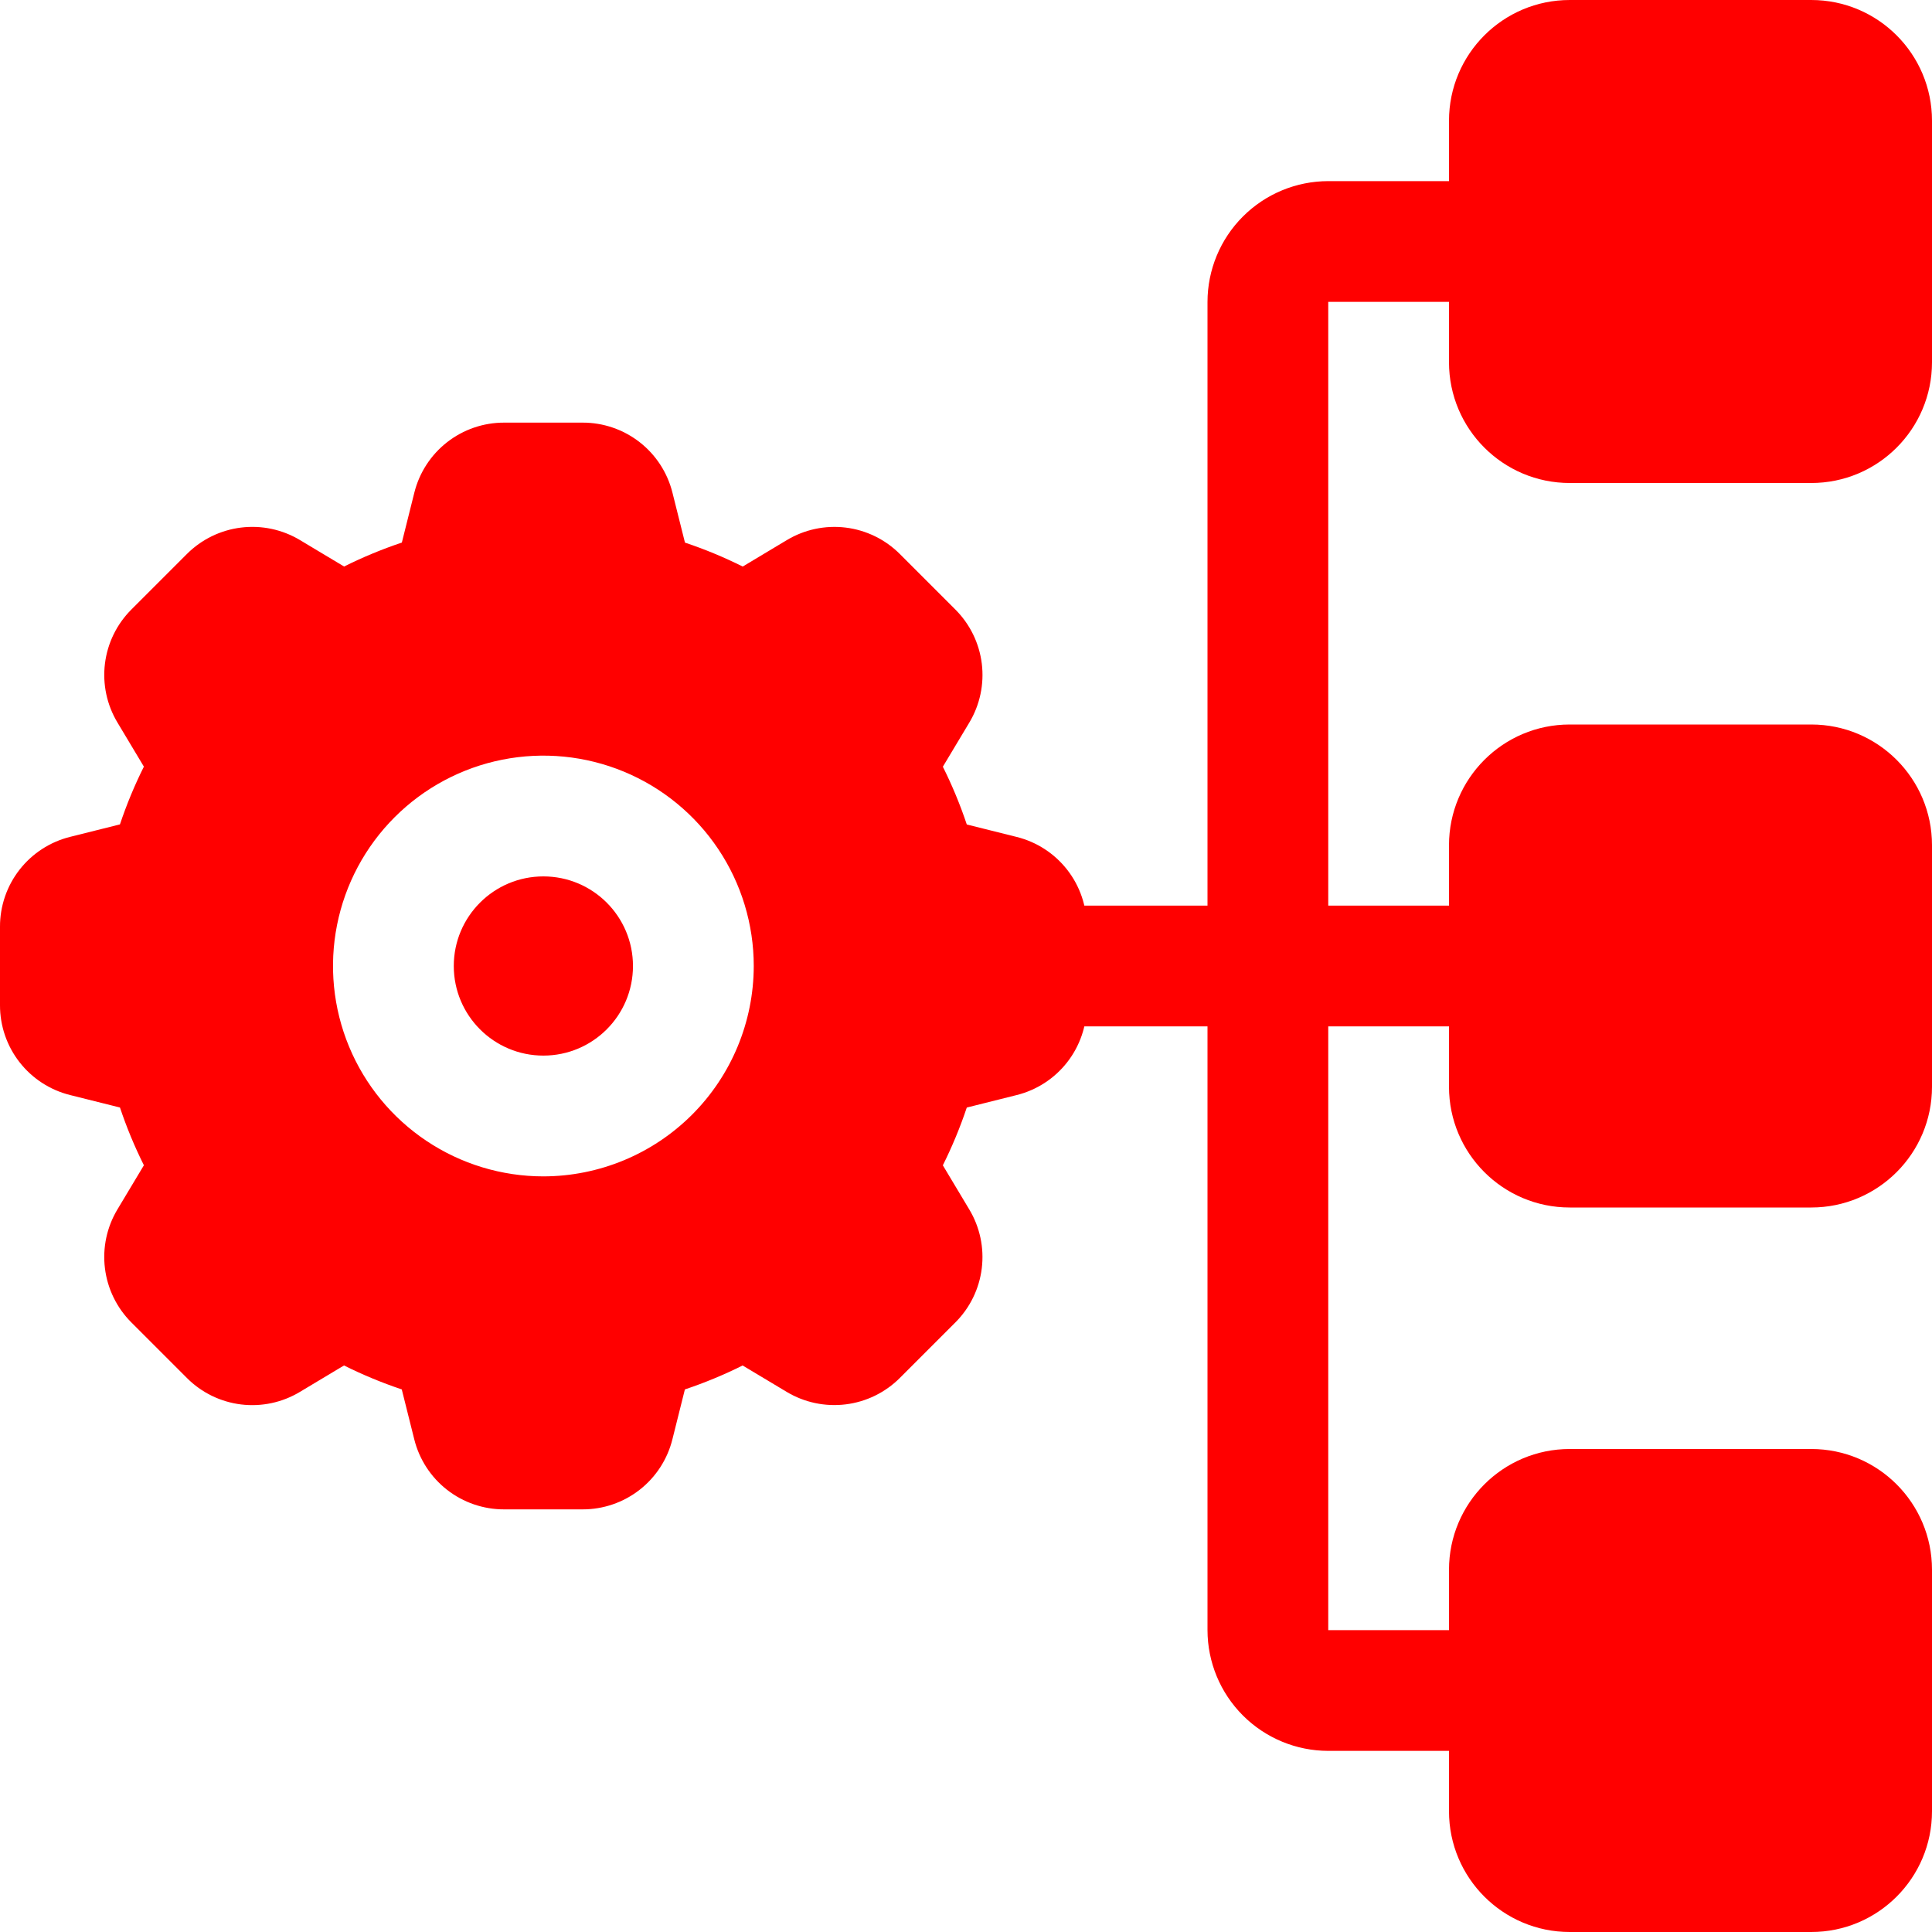
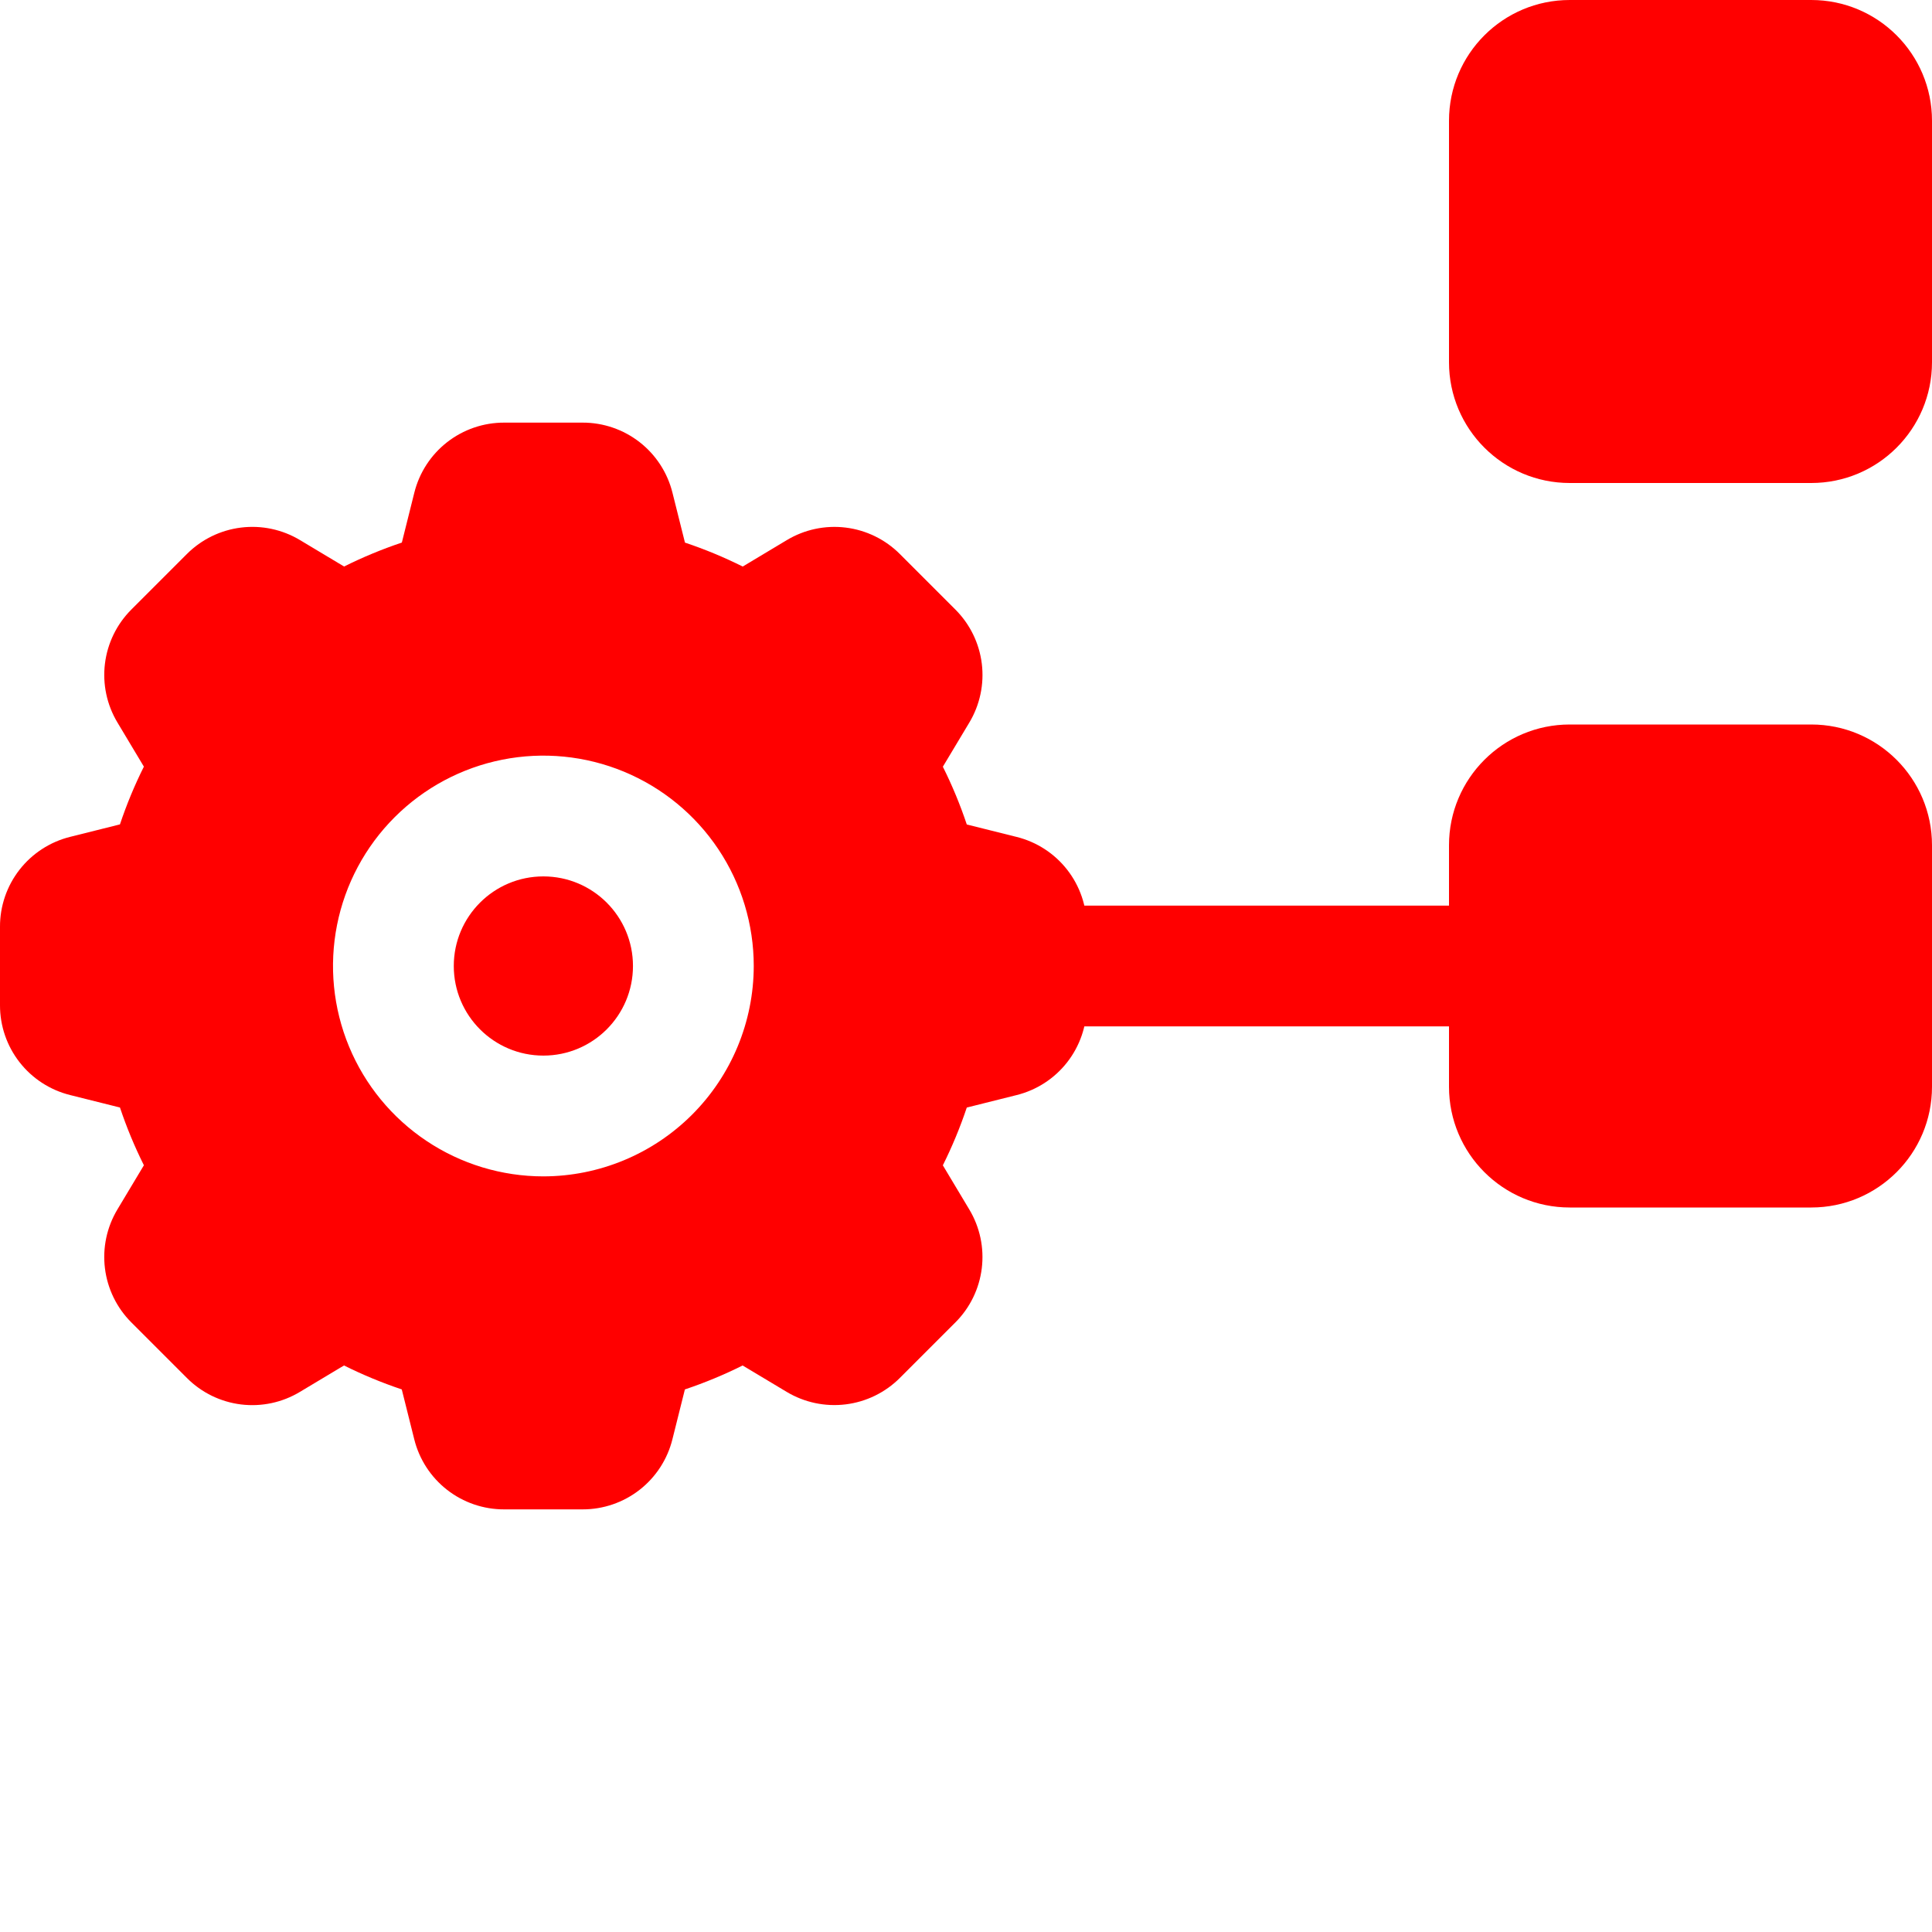
<svg xmlns="http://www.w3.org/2000/svg" width="200" height="200" viewBox="0 0 200 200" fill="none">
  <g clip-path="url(#clip0_452_603)">
    <path d="M56.25 109.275C61.372 109.275 65.525 105.122 65.525 100C65.525 94.877 61.372 90.725 56.25 90.725C51.127 90.725 46.975 94.877 46.975 100C46.975 105.122 51.127 109.275 56.25 109.275Z" fill="#FF0000" />
    <path d="M105.243 86.639L100.082 85.349C99.397 83.3 98.569 81.303 97.604 79.37L100.339 74.808C101.44 72.975 101.897 70.827 101.636 68.705C101.375 66.583 100.411 64.609 98.898 63.098L93.148 57.348C91.638 55.837 89.665 54.875 87.545 54.615C85.425 54.355 83.279 54.813 81.448 55.914L76.886 58.648C74.953 57.684 72.955 56.855 70.907 56.17L69.616 51.016C69.102 48.938 67.906 47.093 66.219 45.776C64.532 44.459 62.453 43.745 60.312 43.75H52.188C50.049 43.746 47.972 44.459 46.286 45.774C44.601 47.09 43.405 48.932 42.889 51.007L41.599 56.167C39.55 56.853 37.553 57.681 35.62 58.646L31.058 55.911C29.225 54.81 27.077 54.353 24.955 54.614C22.834 54.874 20.86 55.837 19.348 57.349L13.598 63.099C12.087 64.609 11.124 66.581 10.864 68.701C10.604 70.822 11.06 72.968 12.161 74.799L14.895 79.362C13.93 81.294 13.102 83.292 12.417 85.341L7.262 86.631C5.185 87.146 3.341 88.343 2.024 90.03C0.707 91.717 -0.006 93.797 -2.97185e-05 95.938V104.063C-0.003 106.2 0.709 108.277 2.025 109.962C3.34 111.647 5.182 112.843 7.257 113.358L12.418 114.649C13.103 116.697 13.931 118.695 14.896 120.628L12.161 125.19C11.059 127.022 10.602 129.17 10.863 131.292C11.123 133.414 12.086 135.388 13.599 136.899L19.349 142.649C20.857 144.163 22.83 145.127 24.951 145.388C27.072 145.648 29.219 145.19 31.049 144.087L35.612 141.353C37.544 142.317 39.542 143.145 41.591 143.831L42.881 148.985C43.395 151.063 44.592 152.908 46.279 154.225C47.967 155.542 50.047 156.255 52.188 156.25H60.312C62.45 156.253 64.527 155.541 66.212 154.225C67.897 152.91 69.093 151.068 69.608 148.993L70.899 143.833C72.947 143.147 74.945 142.319 76.877 141.354L81.44 144.089C83.273 145.187 85.421 145.642 87.542 145.381C89.663 145.12 91.637 144.158 93.149 142.648L98.899 136.898C100.411 135.388 101.373 133.416 101.633 131.296C101.894 129.175 101.438 127.029 100.337 125.198L97.603 120.633C98.567 118.7 99.395 116.702 100.081 114.654L105.235 113.363C107.312 112.849 109.156 111.653 110.473 109.967C111.79 108.281 112.504 106.202 112.5 104.063V95.938C112.504 93.799 111.791 91.722 110.476 90.036C109.16 88.351 107.318 87.155 105.243 86.639ZM56.25 121.778C51.943 121.778 47.732 120.5 44.151 118.107C40.57 115.714 37.779 112.313 36.13 108.334C34.482 104.355 34.051 99.976 34.891 95.751C35.731 91.527 37.805 87.647 40.851 84.601C43.897 81.555 47.777 79.481 52.001 78.641C56.226 77.801 60.605 78.232 64.584 79.88C68.563 81.528 71.964 84.32 74.357 87.901C76.75 91.482 78.028 95.693 78.028 100C78.021 105.774 75.725 111.309 71.642 115.392C67.559 119.475 62.024 121.771 56.25 121.778Z" fill="#FF0000" />
    <path d="M187.5 0H162.5C155.596 0 150 5.596 150 12.5V37.5C150 44.404 155.596 50 162.5 50H187.5C194.404 50 200 44.404 200 37.5V12.5C200 5.596 194.404 0 187.5 0Z" fill="#FF0000" />
    <path d="M187.5 75H162.5C155.596 75 150 80.596 150 87.5V112.5C150 119.404 155.596 125 162.5 125H187.5C194.404 125 200 119.404 200 112.5V87.5C200 80.596 194.404 75 187.5 75Z" fill="#FF0000" />
-     <path d="M187.5 150H162.5C155.596 150 150 155.596 150 162.5V187.5C150 194.404 155.596 200 162.5 200H187.5C194.404 200 200 194.404 200 187.5V162.5C200 155.596 194.404 150 187.5 150Z" fill="#FF0000" />
    <path d="M156.25 106.25H106.25C104.592 106.25 103.003 105.592 101.831 104.419C100.658 103.247 100 101.658 100 100C100 98.342 100.658 96.753 101.831 95.581C103.003 94.409 104.592 93.75 106.25 93.75H156.25C157.908 93.75 159.497 94.409 160.669 95.581C161.842 96.753 162.5 98.342 162.5 100C162.5 101.658 161.842 103.247 160.669 104.419C159.497 105.592 157.908 106.25 156.25 106.25Z" fill="#FF0000" />
-     <path d="M131.25 106.25C129.592 106.25 128.003 105.592 126.831 104.419C125.658 103.247 125 101.658 125 100V31.25C125.003 27.936 126.321 24.758 128.665 22.415C131.008 20.071 134.186 18.753 137.5 18.75H156.25C157.908 18.75 159.497 19.409 160.669 20.581C161.842 21.753 162.5 23.342 162.5 25C162.5 26.658 161.842 28.247 160.669 29.419C159.497 30.591 157.908 31.25 156.25 31.25H137.5V100C137.5 101.658 136.842 103.247 135.669 104.419C134.497 105.592 132.908 106.25 131.25 106.25Z" fill="#FF0000" />
-     <path d="M156.25 181.25H137.5C134.186 181.247 131.008 179.929 128.665 177.585C126.321 175.242 125.003 172.064 125 168.75V100C125 98.342 125.658 96.753 126.831 95.581C128.003 94.409 129.592 93.75 131.25 93.75C132.908 93.75 134.497 94.409 135.669 95.581C136.842 96.753 137.5 98.342 137.5 100V168.75H156.25C157.908 168.75 159.497 169.408 160.669 170.581C161.842 171.753 162.5 173.342 162.5 175C162.5 176.658 161.842 178.247 160.669 179.419C159.497 180.592 157.908 181.25 156.25 181.25Z" fill="#FF0000" />
  </g>
  <defs>
    <clipPath id="clip0_452_603">
      <rect width="200" height="200" fill="white" />
    </clipPath>
  </defs>
</svg>